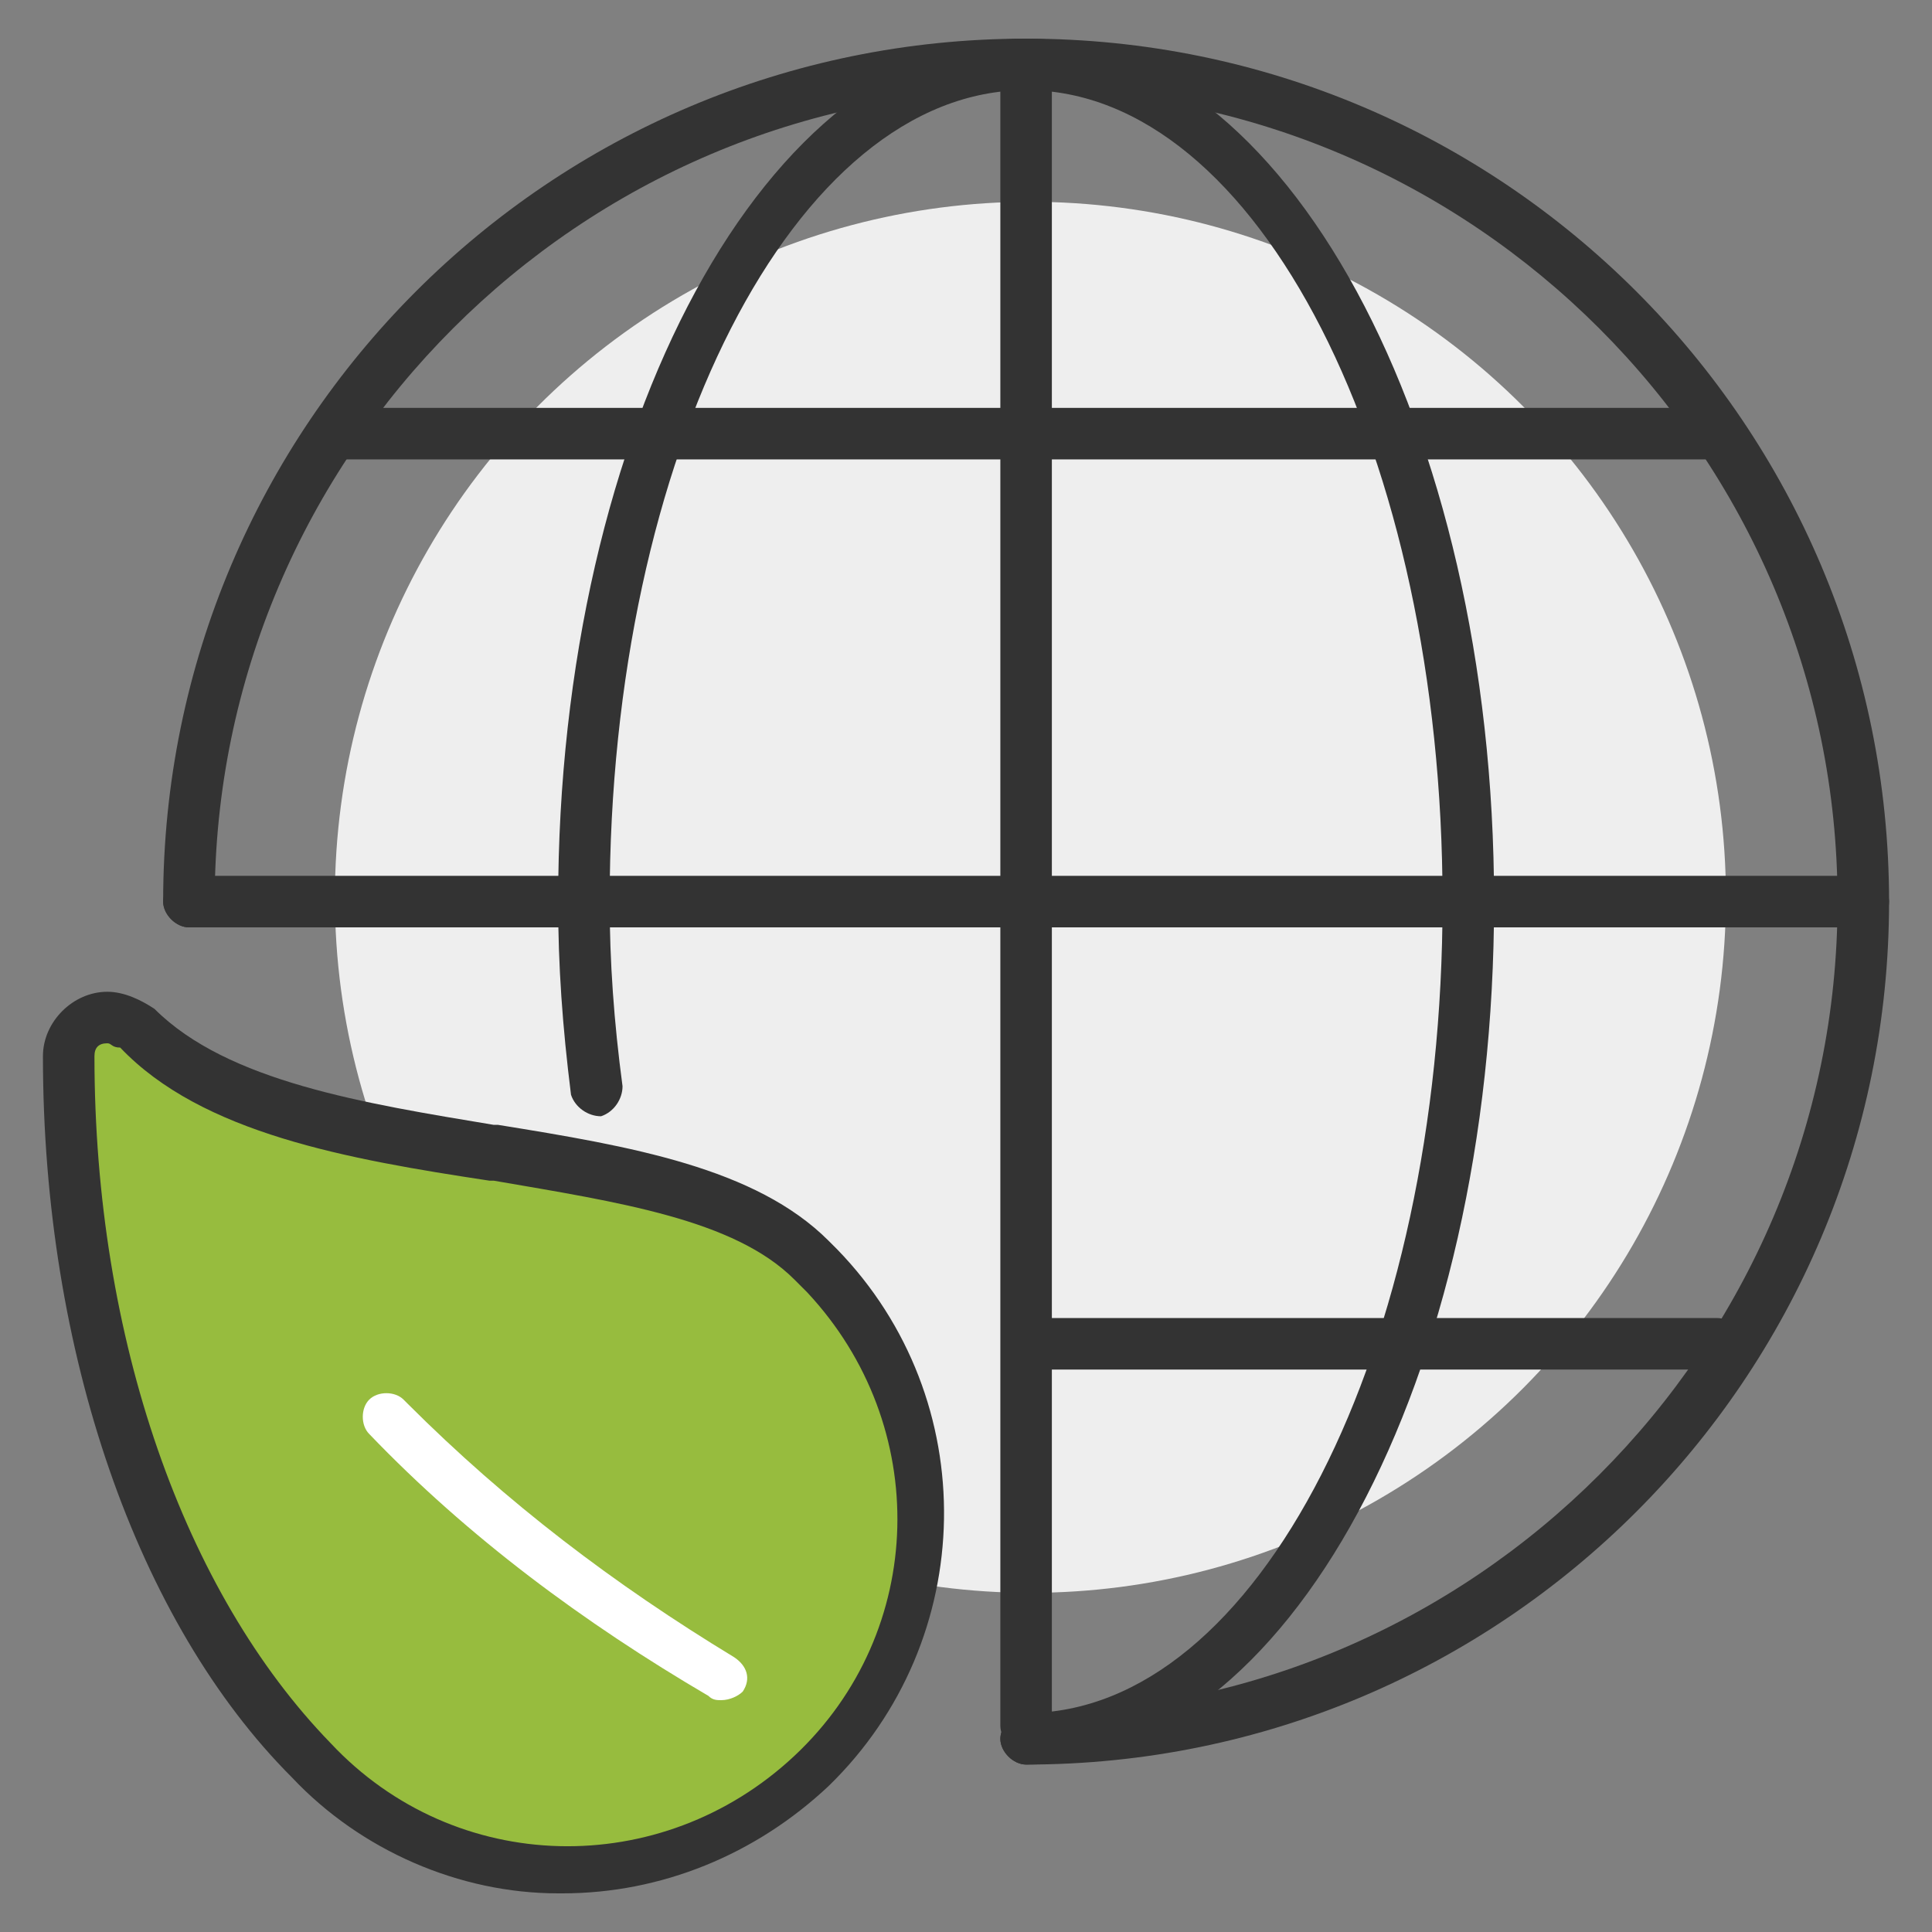
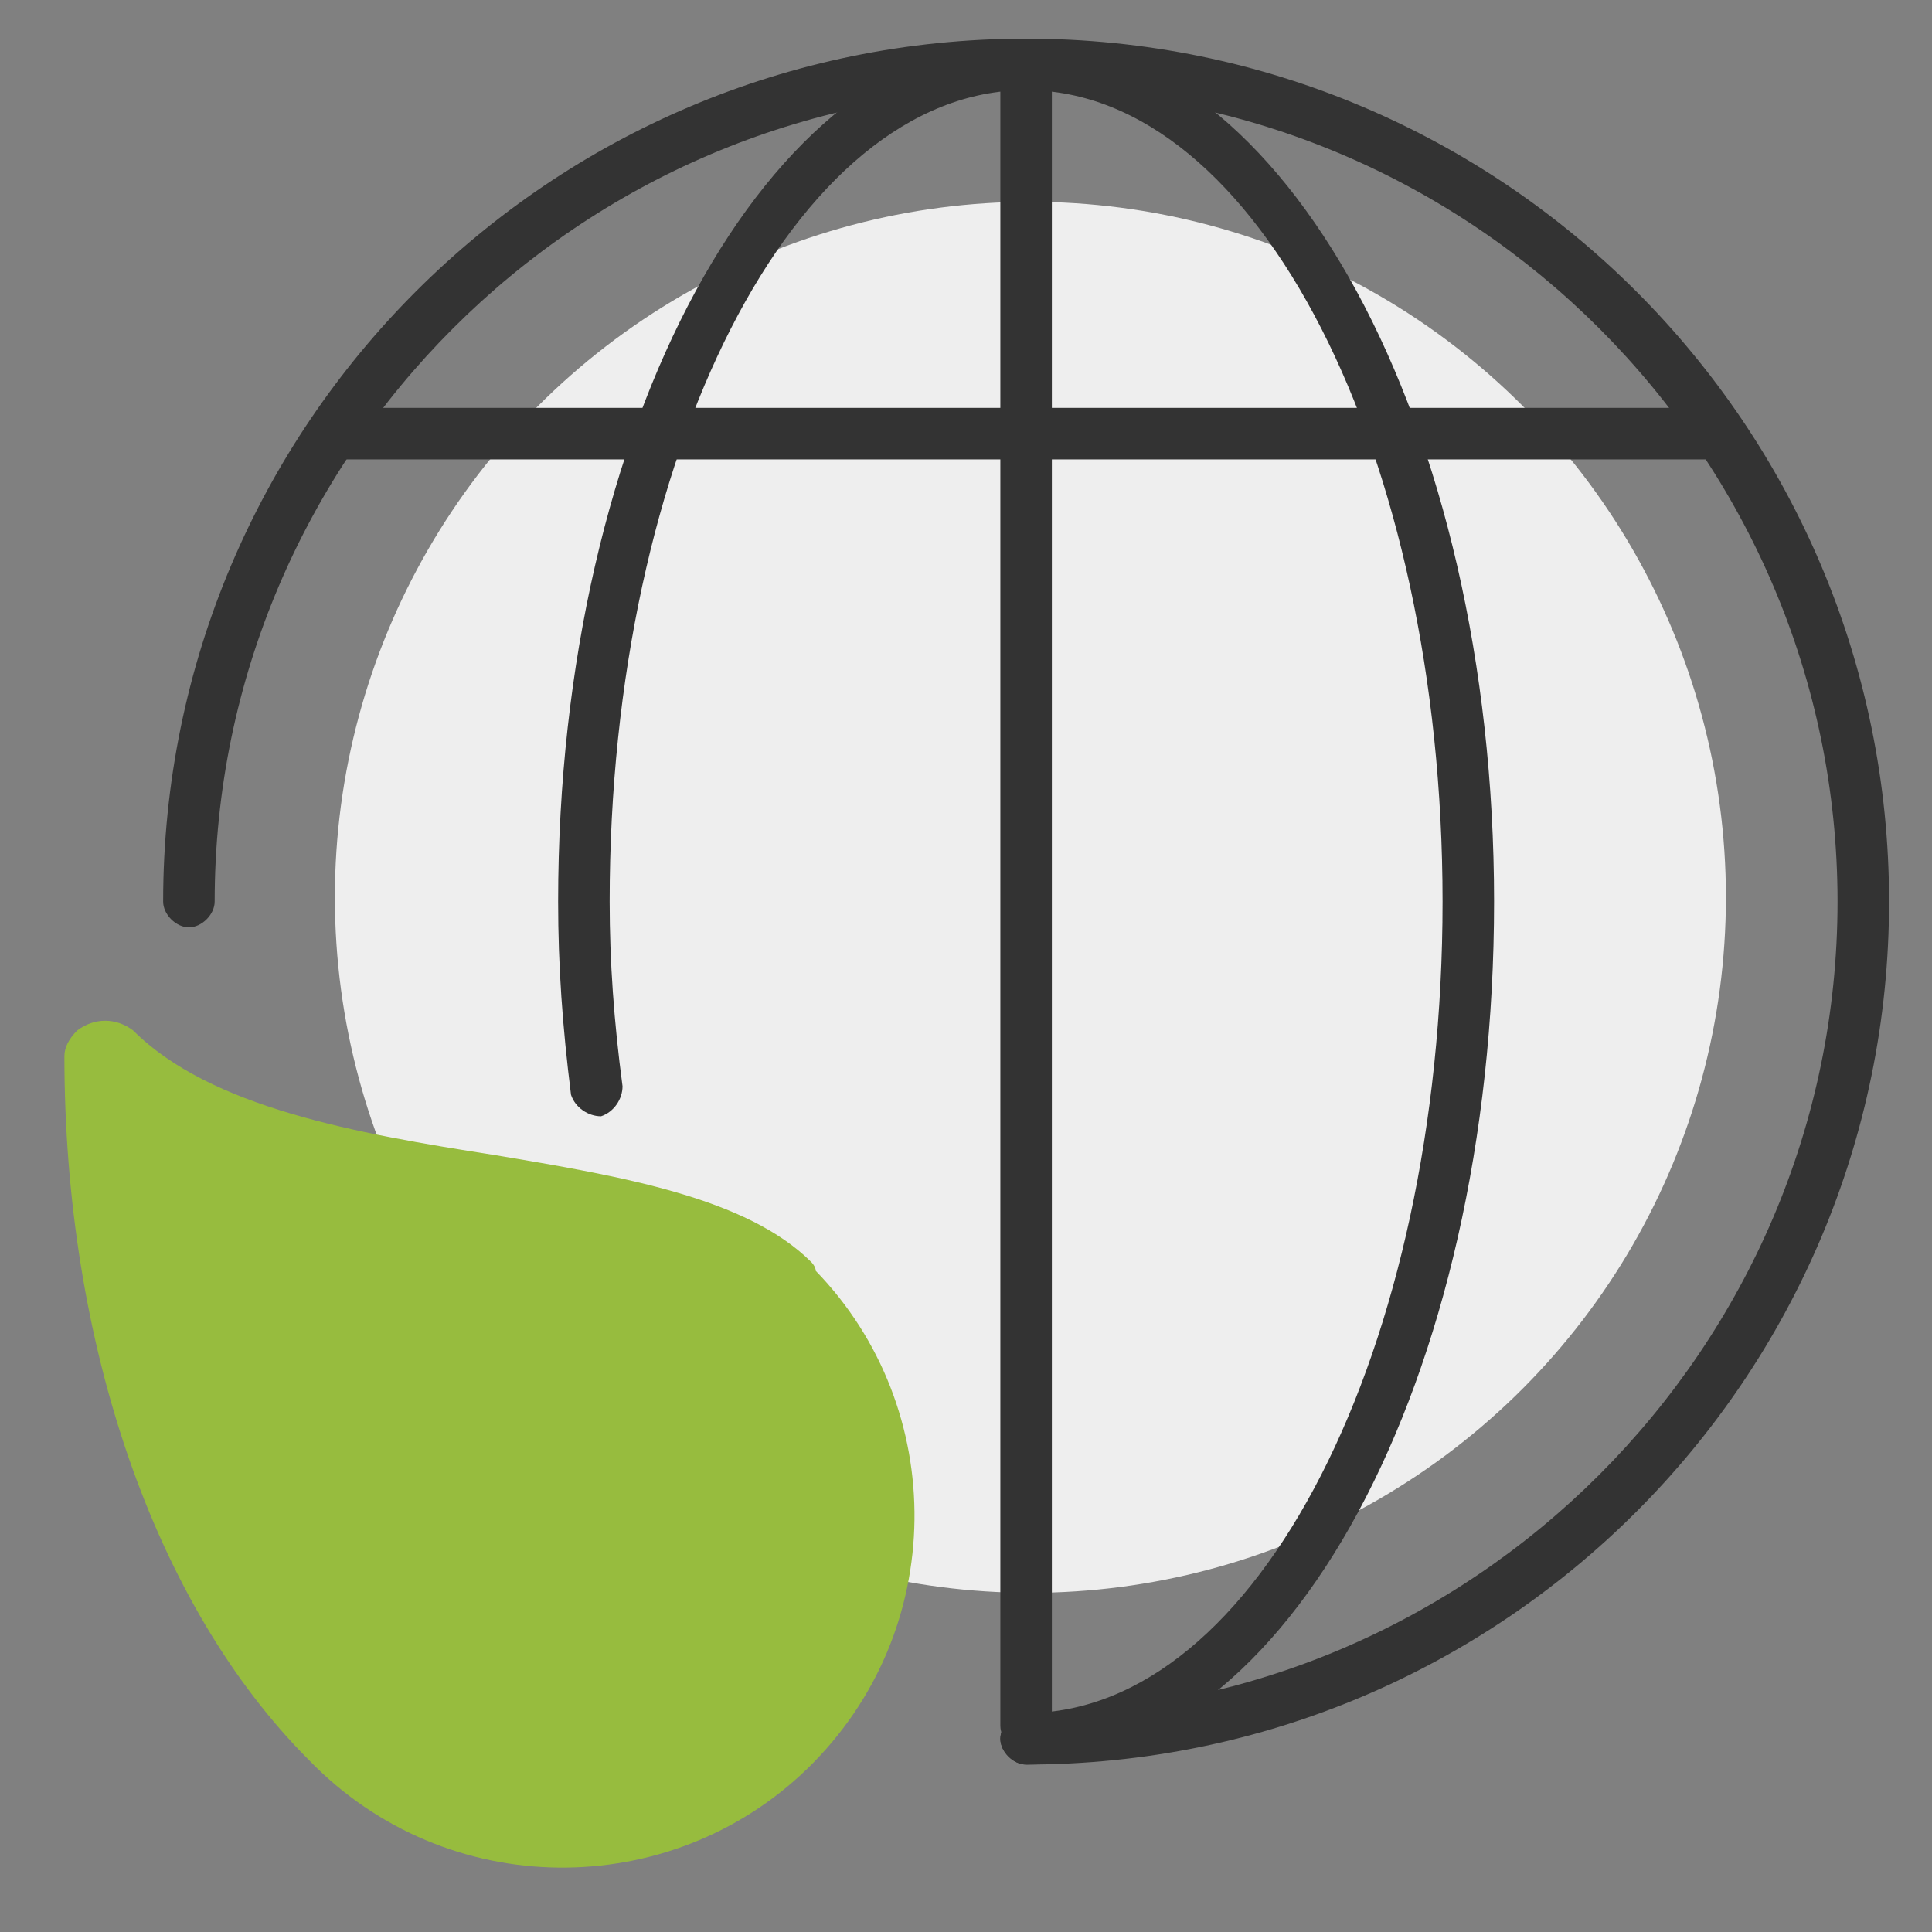
<svg xmlns="http://www.w3.org/2000/svg" version="1.1" id="レイヤー_1" x="0px" y="0px" viewBox="0 0 45 45" style="enable-background:new 0 0 45 45;" xml:space="preserve" width="45" height="45">
  <rect x="0" y="0" width="45" height="45" fill="#808080" stroke="none" />
  <style type="text/css">
	.st0{fill:#EEEEEE;}
	.st1{fill:#97BC3E;}
	.st2{fill:#333333;}
	.st3{fill:#4CAF50;}
	.st4{fill:#FFFFFF;}
</style>
  <circle id="楕円形_82" class="st0" cx="24" cy="20.9" r="16.2" />
  <g id="グループ_364">
    <g id="グループ_361">
      <path id="パス_344" class="st1" d="M18.9,29.4c-1.5-1.5-4.4-2-7.4-2.5c-3.2-0.5-6.6-1.1-8.4-2.9c-0.4-0.3-0.9-0.3-1.3,0    c-0.2,0.2-0.3,0.4-0.3,0.6c0,6.7,2.1,12.8,5.7,16.4c3.2,3.3,8.4,3.3,11.6,0.2c3.3-3.2,3.3-8.4,0.2-11.6    C19,29.5,18.9,29.4,18.9,29.4z" />
-       <path id="パス_345" class="st2" d="M13.1,44.1H13c-2.3,0-4.6-1-6.2-2.7C3.2,37.8,1,31.5,1,24.6c0-0.8,0.7-1.5,1.5-1.5l0,0    c0.4,0,0.8,0.2,1.1,0.4c1.7,1.7,4.9,2.2,7.9,2.7l0.1,0c3.1,0.5,6,1,7.7,2.7c0.1,0.1,0.1,0.1,0.2,0.2c3.4,3.5,3.3,9.1-0.2,12.5    C17.6,43.2,15.4,44.1,13.1,44.1L13.1,44.1z M2.5,24.3c-0.2,0-0.3,0.1-0.3,0.3c0,6.6,2.1,12.5,5.5,16c2.9,3.1,7.7,3.2,10.8,0.3    c3.1-2.9,3.2-7.7,0.3-10.8c0,0-0.1-0.1-0.1-0.1c-0.1-0.1-0.1-0.1-0.2-0.2l0,0c-1.4-1.4-4.1-1.8-7-2.3l-0.1,0    c-3.3-0.5-6.7-1.1-8.6-3.1C2.6,24.4,2.6,24.3,2.5,24.3L2.5,24.3z" />
    </g>
    <g id="グループ_362">
-       <path id="パス_346" class="st3" d="M9,33c2.3,2.3,4.9,4.3,7.8,6" />
-       <path id="パス_347" class="st4" d="M16.8,39.6c-0.1,0-0.2,0-0.3-0.1c-2.9-1.7-5.6-3.7-7.9-6.1c-0.2-0.2-0.2-0.6,0-0.8    c0.2-0.2,0.6-0.2,0.8,0c0,0,0,0,0.1,0.1c2.3,2.3,4.8,4.2,7.6,5.9c0.3,0.2,0.4,0.5,0.2,0.8C17.2,39.5,17,39.6,16.8,39.6L16.8,39.6z    " />
-     </g>
+       </g>
    <g id="グループ_363">
      <path id="パス_348" class="st2" d="M23.9,41.1c-0.3,0-0.6-0.3-0.6-0.6c0-0.3,0.3-0.6,0.6-0.6c0,0,0,0,0,0    c10.4,0,18.9-8.5,18.9-18.9c0-10.4-8.5-18.9-18.9-18.9C13.5,2.1,5,10.6,5,21c0,0,0,0,0,0c0,0.3-0.3,0.6-0.6,0.6S3.8,21.3,3.8,21    c0,0,0,0,0,0c0-11.1,9-20.1,20.1-20.1S44,9.9,44,21S35,41.1,23.9,41.1C23.9,41.1,23.9,41.1,23.9,41.1z" />
-       <path id="パス_349" class="st2" d="M43.4,21.6h-39c-0.3,0-0.6-0.3-0.6-0.6c0-0.3,0.3-0.6,0.6-0.6h39c0.3,0,0.6,0.3,0.6,0.6    C44,21.3,43.7,21.6,43.4,21.6z" />
-       <path id="パス_350" class="st2" d="M40,31.9H24.5c-0.3,0-0.6-0.3-0.6-0.6c0-0.3,0.3-0.6,0.6-0.6c0,0,0,0,0,0H40    c0.3,0,0.6,0.3,0.6,0.6C40.6,31.6,40.3,31.9,40,31.9C40,31.9,40,31.9,40,31.9z" />
      <path id="パス_351" class="st2" d="M40,10.7H7.9c-0.3,0-0.6-0.3-0.6-0.6c0-0.3,0.3-0.6,0.6-0.6c0,0,0,0,0,0H40    c0.3,0,0.6,0.3,0.6,0.6C40.6,10.4,40.3,10.7,40,10.7C40,10.7,40,10.7,40,10.7z" />
      <path id="パス_352" class="st2" d="M23.9,40.8c-0.3,0-0.6-0.3-0.6-0.6l0,0V1.8c0-0.3,0.3-0.6,0.6-0.6c0.3,0,0.6,0.3,0.6,0.6    c0,0,0,0,0,0v38.4C24.5,40.5,24.3,40.8,23.9,40.8C23.9,40.8,23.9,40.8,23.9,40.8z" />
      <path id="パス_353" class="st2" d="M23.9,41.1c-0.3,0-0.6-0.3-0.6-0.6c0-0.3,0.3-0.6,0.6-0.6c0,0,0,0,0,0    c5.4,0,9.7-8.5,9.7-18.9S29.3,2.1,23.9,2.1s-9.7,8.5-9.7,18.9c0,1.4,0.1,2.8,0.3,4.3c0,0.3-0.2,0.6-0.5,0.7    c-0.3,0-0.6-0.2-0.7-0.5c0,0,0,0,0,0C13.1,23.9,13,22.5,13,21C13,9.9,17.9,0.9,23.9,0.9s10.9,9,10.9,20.1S30,41.1,23.9,41.1z" />
    </g>
  </g>
</svg>